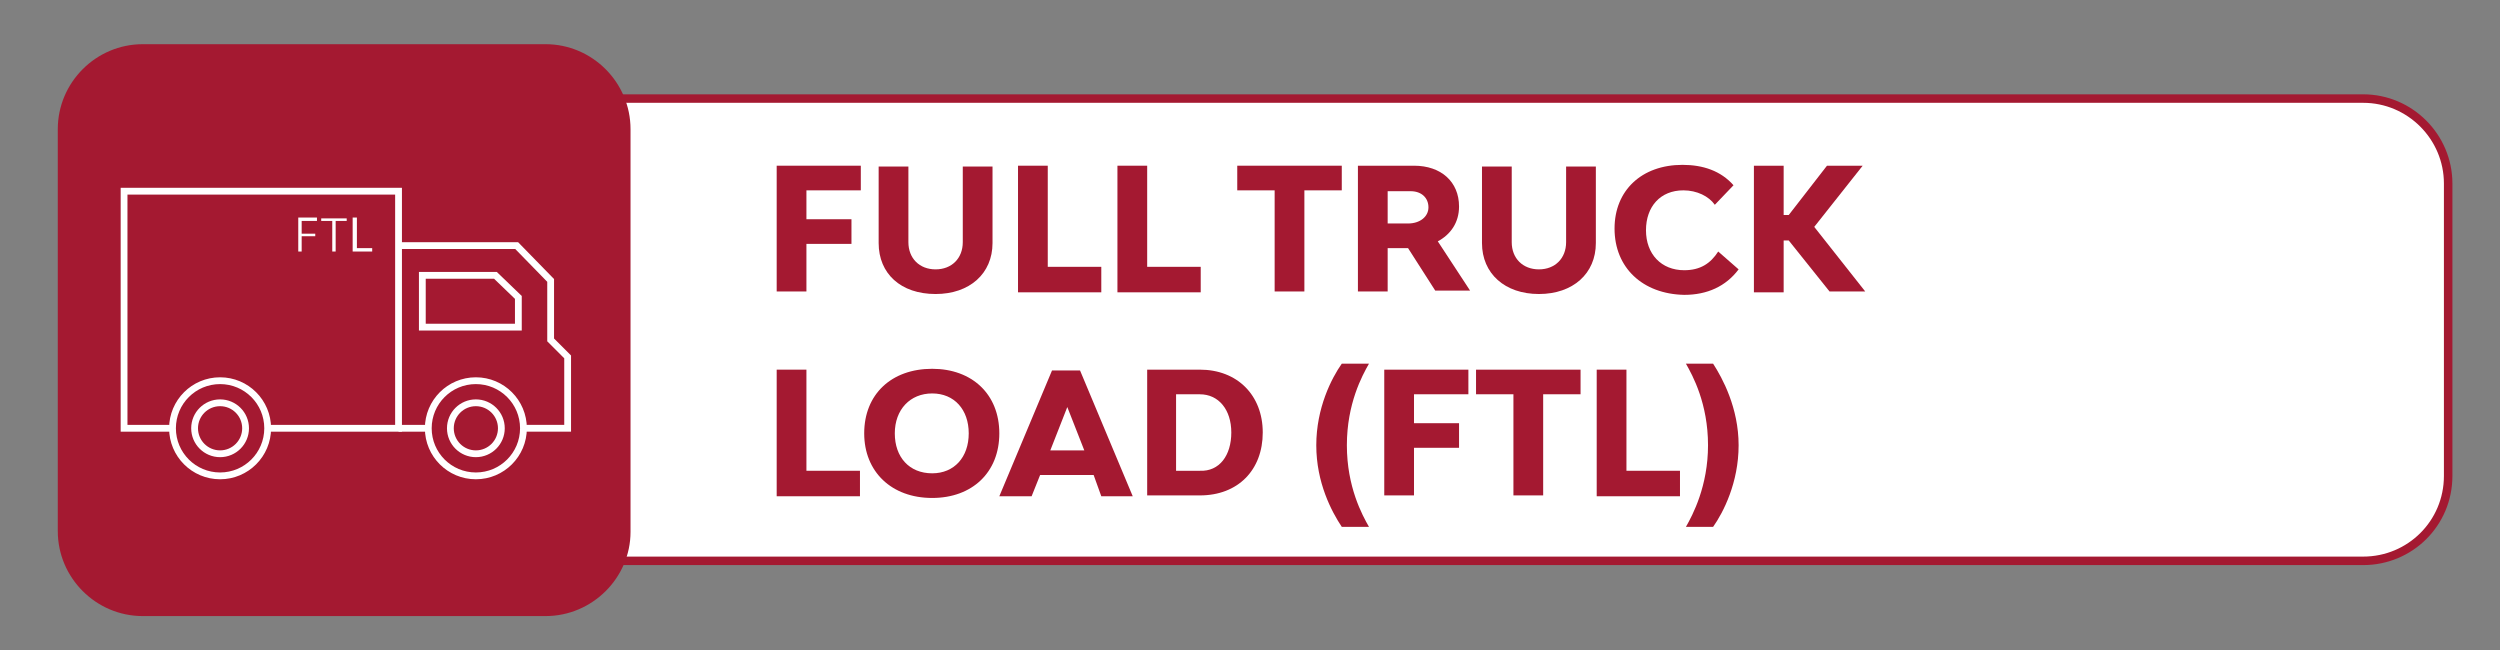
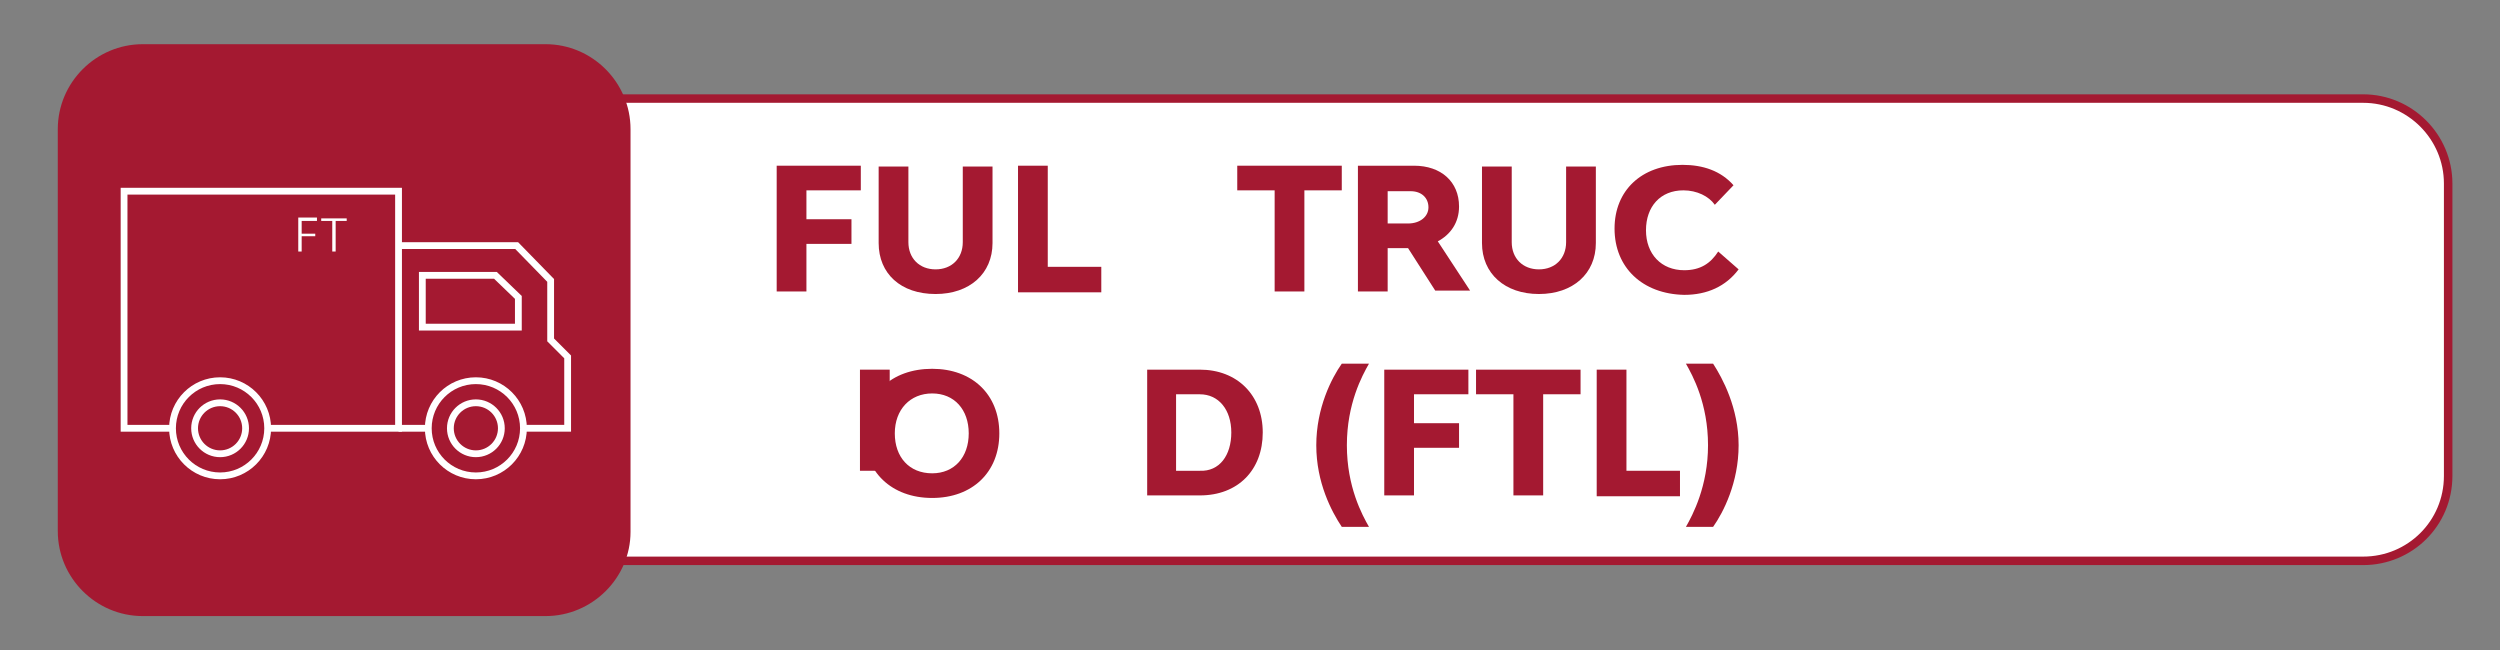
<svg xmlns="http://www.w3.org/2000/svg" version="1.1" id="Capa_1" x="0px" y="0px" viewBox="0 0 294.2 76.5" style="enable-background:new 0 0 294.2 76.5;" xml:space="preserve">
  <rect x="0" y="0" width="294.2" height="76.5" fill="#808080" stroke="none" />
  <style type="text/css">
	.st0{fill:#FFFFFF;stroke:#A41931;stroke-miterlimit:10;}
	.st1{fill:#A41931;}
	.st2{fill:none;stroke:#FFFFFF;stroke-width:0.8;stroke-miterlimit:10;}
	.st3{fill:#FFFFFF;}
	.st4{enable-background:new    ;}
</style>
  <g>
    <path class="st0" d="M278.1,66H53c-5.5,0-10-4.5-10-10V21.6c0-5.5,4.5-10,10-10h225.1c5.5,0,10,4.5,10,10V56   C288.1,61.6,283.6,66,278.1,66z" />
    <path class="st1" d="M64.2,72.5H16.8c-5.5,0-10-4.5-10-10V15.2c0-5.5,4.5-10,10-10h47.4c5.5,0,10,4.5,10,10v47.4   C74.2,68,69.7,72.5,64.2,72.5z" />
  </g>
  <g>
    <polyline class="st2" points="20.3,50.4 14.6,50.4 14.6,22.5 46.9,22.5 46.9,50.4 31.4,50.4  " />
    <polyline class="st2" points="61.6,50.4 66.8,50.4 66.8,42 64.8,40 64.8,33 60.8,28.9 46.9,28.9  " />
    <polygon class="st2" points="49.7,38.5 61,38.5 61,35 58.3,32.4 49.7,32.4  " />
    <circle class="st2" cx="56" cy="50.4" r="5.6" />
    <circle class="st2" cx="56" cy="50.4" r="3" />
    <circle class="st2" cx="25.9" cy="50.4" r="5.6" />
    <circle class="st2" cx="25.9" cy="50.4" r="3" />
    <line class="st2" x1="46.9" y1="50.4" x2="50.4" y2="50.4" />
    <g>
      <path class="st3" d="M35.5,26v1.5h1.6v0.3h-1.6v1.8h-0.4v-4h2.2V26H35.5z" />
      <path class="st3" d="M40.8,26h-1.3v3.6h-0.4V26h-1.3v-0.3h3V26z" />
-       <path class="st3" d="M43.8,29.3v0.3h-2.3v-4H42v3.6h1.8V29.3z" />
    </g>
  </g>
  <g class="st4">
    <path class="st1" d="M94.9,22.4v3.4h5.3v2.9h-5.3v5.6h-3.5V19.5h9.9v2.9H94.9z" />
    <path class="st1" d="M103.4,28.6v-9h3.5v8.9c0,1.9,1.3,3.2,3.2,3.2c1.9,0,3.2-1.3,3.2-3.2v-8.9h3.5v9c0,3.6-2.7,6-6.7,6   C106,34.6,103.4,32.2,103.4,28.6z" />
    <path class="st1" d="M129.6,31.5v2.9h-9.8V19.5h3.5v11.9H129.6z" />
-     <path class="st1" d="M141.3,31.5v2.9h-9.8V19.5h3.5v11.9H141.3z" />
    <path class="st1" d="M157.9,22.4h-4.4v11.9H150V22.4h-4.4v-2.9h12.3V22.4z" />
    <path class="st1" d="M165.7,29.2h-2.4v5.1h-3.5V19.5h6.6c3.2,0,5.3,1.9,5.3,4.8c0,1.9-1,3.3-2.5,4.1l3.8,5.8h-4.1L165.7,29.2z    M163.3,26.3h2.4c1.4,0,2.4-0.8,2.4-1.9s-0.8-1.9-2.1-1.9h-2.7V26.3z" />
    <path class="st1" d="M174.4,28.6v-9h3.5v8.9c0,1.9,1.3,3.2,3.2,3.2c1.9,0,3.2-1.3,3.2-3.2v-8.9h3.5v9c0,3.6-2.7,6-6.7,6   C177.1,34.6,174.4,32.2,174.4,28.6z" />
    <path class="st1" d="M190,26.9c0-4.5,3.2-7.5,8-7.5c2.4,0,4.5,0.7,6,2.4l-2.2,2.3c-0.7-1-2.1-1.7-3.7-1.7c-2.7,0-4.4,1.9-4.4,4.7   c0,2.8,1.8,4.7,4.5,4.7c1.9,0,3.1-0.8,4-2.2l2.4,2.1c-1.5,2-3.7,3-6.4,3C193.3,34.6,190,31.5,190,26.9z" />
-     <path class="st1" d="M210.5,28.3h-0.6v6.1h-3.5V19.5h3.5v5.8h0.6l4.5-5.8h4.2l-5.7,7.2l6,7.6h-4.2L210.5,28.3z" />
-     <path class="st1" d="M101.2,55.5v2.9h-9.8V43.5h3.5v11.9H101.2z" />
+     <path class="st1" d="M101.2,55.5v2.9V43.5h3.5v11.9H101.2z" />
    <path class="st1" d="M101.7,51c0-4.6,3.2-7.6,8-7.6c4.7,0,7.9,3,7.9,7.6c0,4.6-3.2,7.6-7.9,7.6C104.9,58.6,101.7,55.5,101.7,51z    M114,51c0-2.8-1.7-4.7-4.3-4.7c-2.6,0-4.4,1.9-4.4,4.7c0,2.8,1.7,4.7,4.4,4.7C112.3,55.7,114,53.8,114,51z" />
-     <path class="st1" d="M128.7,55.9h-6.3l-1,2.5h-3.8l6.2-14.8h3.3l6.2,14.8h-3.7L128.7,55.9z M127.6,53l-2-5.1l-2,5.1H127.6z" />
    <path class="st1" d="M148.6,50.9c0,4.4-2.9,7.4-7.4,7.4H135V43.5h6.2C145.6,43.5,148.6,46.5,148.6,50.9z M144.9,50.9   c0-2.7-1.5-4.5-3.7-4.5h-2.8v9h2.8C143.5,55.5,144.9,53.6,144.9,50.9z" />
    <path class="st1" d="M154.9,52.4c0-4.4,1.8-7.9,3-9.6h3.2c-0.8,1.4-2.6,4.7-2.6,9.6c0,4.9,1.8,8.2,2.6,9.6h-3.2   C156.7,60.2,154.9,56.8,154.9,52.4z" />
    <path class="st1" d="M166.4,46.4v3.4h5.3v2.9h-5.3v5.6h-3.5V43.5h9.9v2.9H166.4z" />
    <path class="st1" d="M186,46.4h-4.4v11.9h-3.5V46.4h-4.4v-2.9H186V46.4z" />
    <path class="st1" d="M197.7,55.5v2.9h-9.8V43.5h3.5v11.9H197.7z" />
    <path class="st1" d="M201,52.4c0-4.9-1.8-8.2-2.6-9.6h3.2c1.1,1.7,3,5.2,3,9.6c0,4.4-1.8,7.9-3,9.6h-3.2   C199.2,60.6,201,57.2,201,52.4z" />
  </g>
</svg>